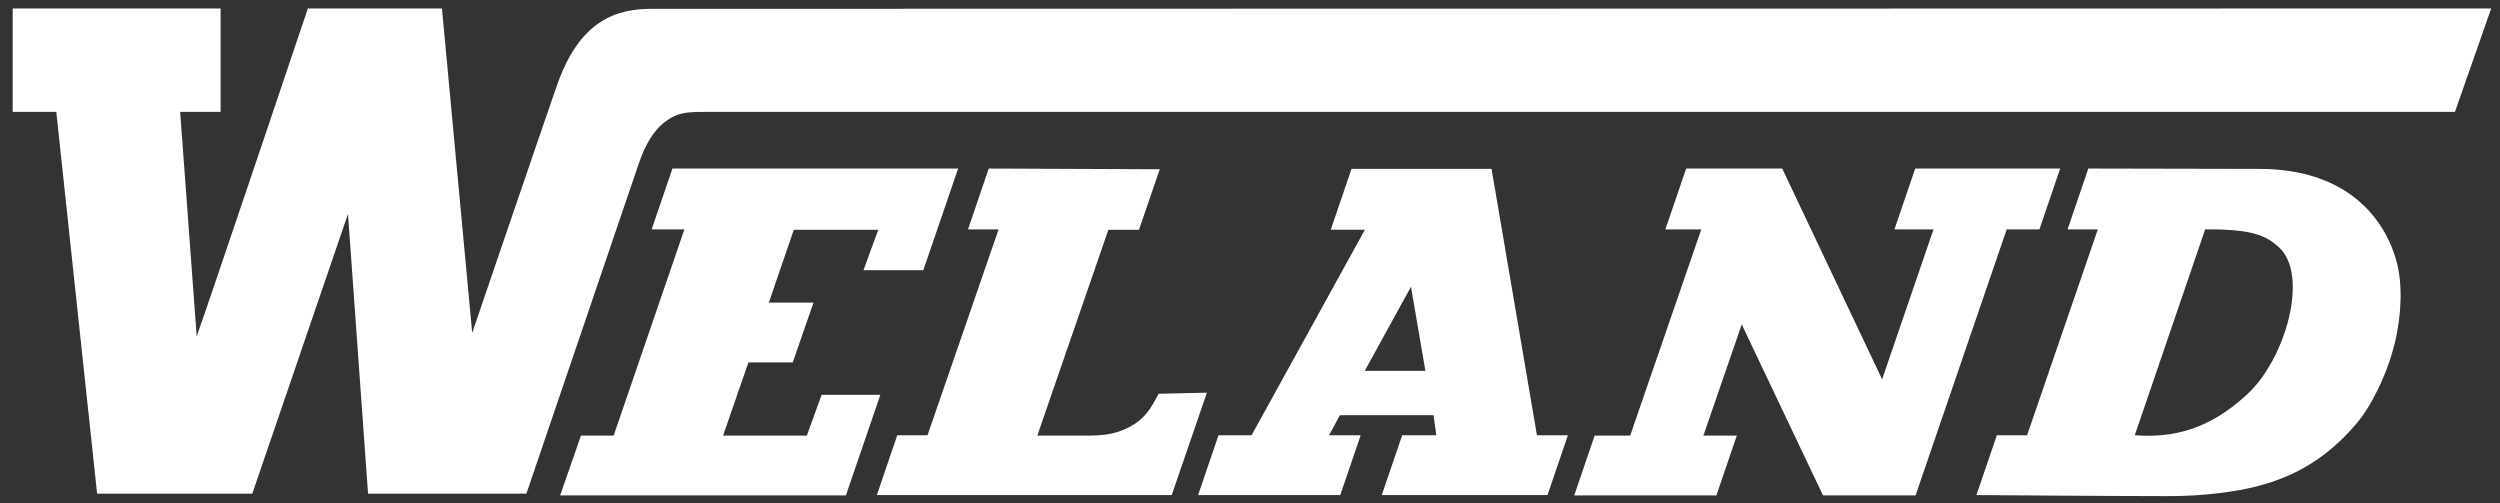
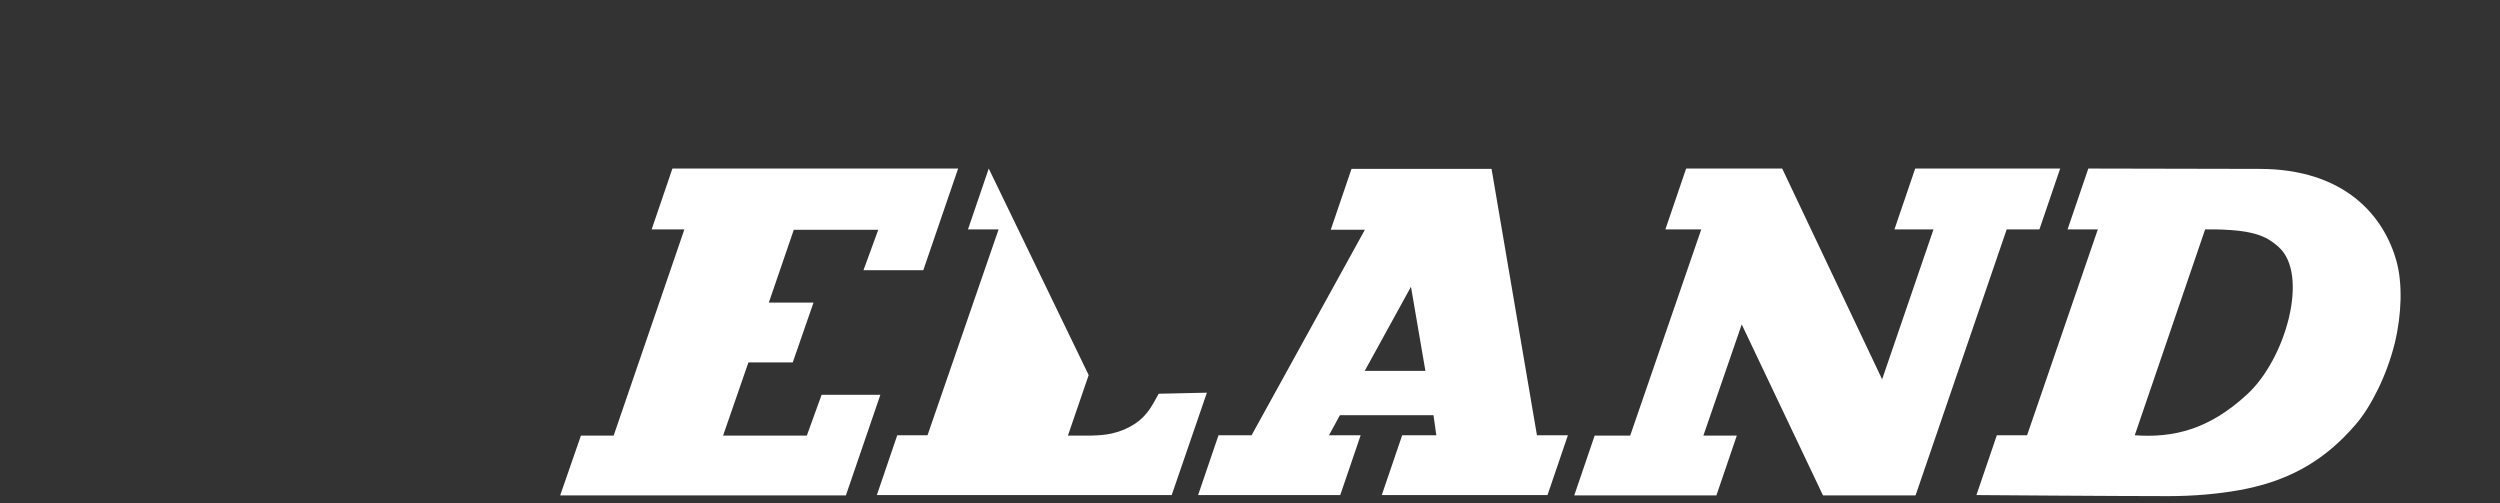
<svg xmlns="http://www.w3.org/2000/svg" version="1.1" id="weland_x5F_logotyp_x5F_rgb" x="0px" y="0px" viewBox="0 0 710.5 143" enable-background="new 0 0 710.5 143" xml:space="preserve">
  <rect x="0" y="0" width="710.5" height="143" fill="#333333" stroke="none" />
  <g>
    <polygon fill="#FFFFFF" points="579.6,65.2 585.5,47.9 544.3,47.9 538.4,65.2 549.5,65.2 534.9,107.8 506.5,47.9 479.2,47.9    473.3,65.2 483.5,65.2 463.3,123.8 453.2,123.8 447.4,140.8 487.8,140.8 493.6,123.8 484.1,123.8 495,92.2 518.1,140.8    544.4,140.8 570.3,65.2  " />
    <polygon fill="#FFFFFF" points="233.5,112.2 229.3,123.8 205.5,123.8 212.7,103 225.3,103 231.2,86 218.5,86 225.6,65.3    249.6,65.3 245.4,76.8 262.4,76.8 272.3,47.9 191.1,47.9 185.2,65.2 194.5,65.2 174.4,123.8 165.1,123.8 159.2,140.8 240.4,140.8    250.2,112.2  " />
    <path fill="#FFFFFF" d="M423.9,48h-39.8l-5.9,17.3h9.7l-32.2,58.4h-9.4l-5.8,17h40.4l5.8-17h-9l3.1-5.7h26.6l0.8,5.7h-9.7l-5.8,17   h47.1l5.8-17h-8.8L423.9,48z M387.8,105.5L401,81.5l4.1,23.9H387.8z" />
-     <path fill="#FFFFFF" d="M329.3,111.9c-2.2,4-3.7,7.1-8.6,9.6c-4.5,2.3-8.6,2.2-10.7,2.3c-0.7,0-15.2,0-15.2,0l20.2-58.5h8.7   l5.9-17.2L281,47.9l-5.9,17.3h8.7l-20.2,58.5h-8.6l-5.8,17H333l10-29.1L329.3,111.9z" />
+     <path fill="#FFFFFF" d="M329.3,111.9c-2.2,4-3.7,7.1-8.6,9.6c-4.5,2.3-8.6,2.2-10.7,2.3c-0.7,0-15.2,0-15.2,0h8.7   l5.9-17.2L281,47.9l-5.9,17.3h8.7l-20.2,58.5h-8.6l-5.8,17H333l10-29.1L329.3,111.9z" />
    <path fill="#FFFFFF" d="M642.1,48l-48.6-0.1l-5.9,17.3h8.6l-20.1,58.5h-8.6l-5.8,17c0,0,39.1,0.3,54.5,0.3c7.3,0,14-0.6,20.2-1.7   c12.7-2.3,23.5-7.4,33.2-18.8c4.2-4.9,8.7-13.7,11-23c2-8.3,2.2-17,0.5-23.2C677.5,61.2,666.2,48,642.1,48z M638.6,112.1   c-10.8,10-21,12.4-31.9,11.6l20-58.5c0,0,3.9-0.1,7.5,0.2c8.3,0.6,11,2.7,13.4,4.8C656.4,78.1,649.5,102.2,638.6,112.1z" />
-     <path fill="#FFFFFF" d="M213.9,2.5c0,0-18.1,0-28.5,0c-10.3,0-20.7,3.2-27.2,22c-4.9,14.1-24,70.1-24,70.1l-8.6-92.2H87.5   c0,0-28.8,85.5-31.6,93.2l-4.7-63.8h11.5V2.4H3.6v29.4H16l11.6,108.5h44.1l27.2-79.5l5.7,79.5l45,0l32-94c1.8-5.2,4.2-9.4,7.7-11.9   c3.1-2.2,5.2-2.6,10.7-2.6l497.7,0l10.3-29.4L213.9,2.5z" />
  </g>
</svg>